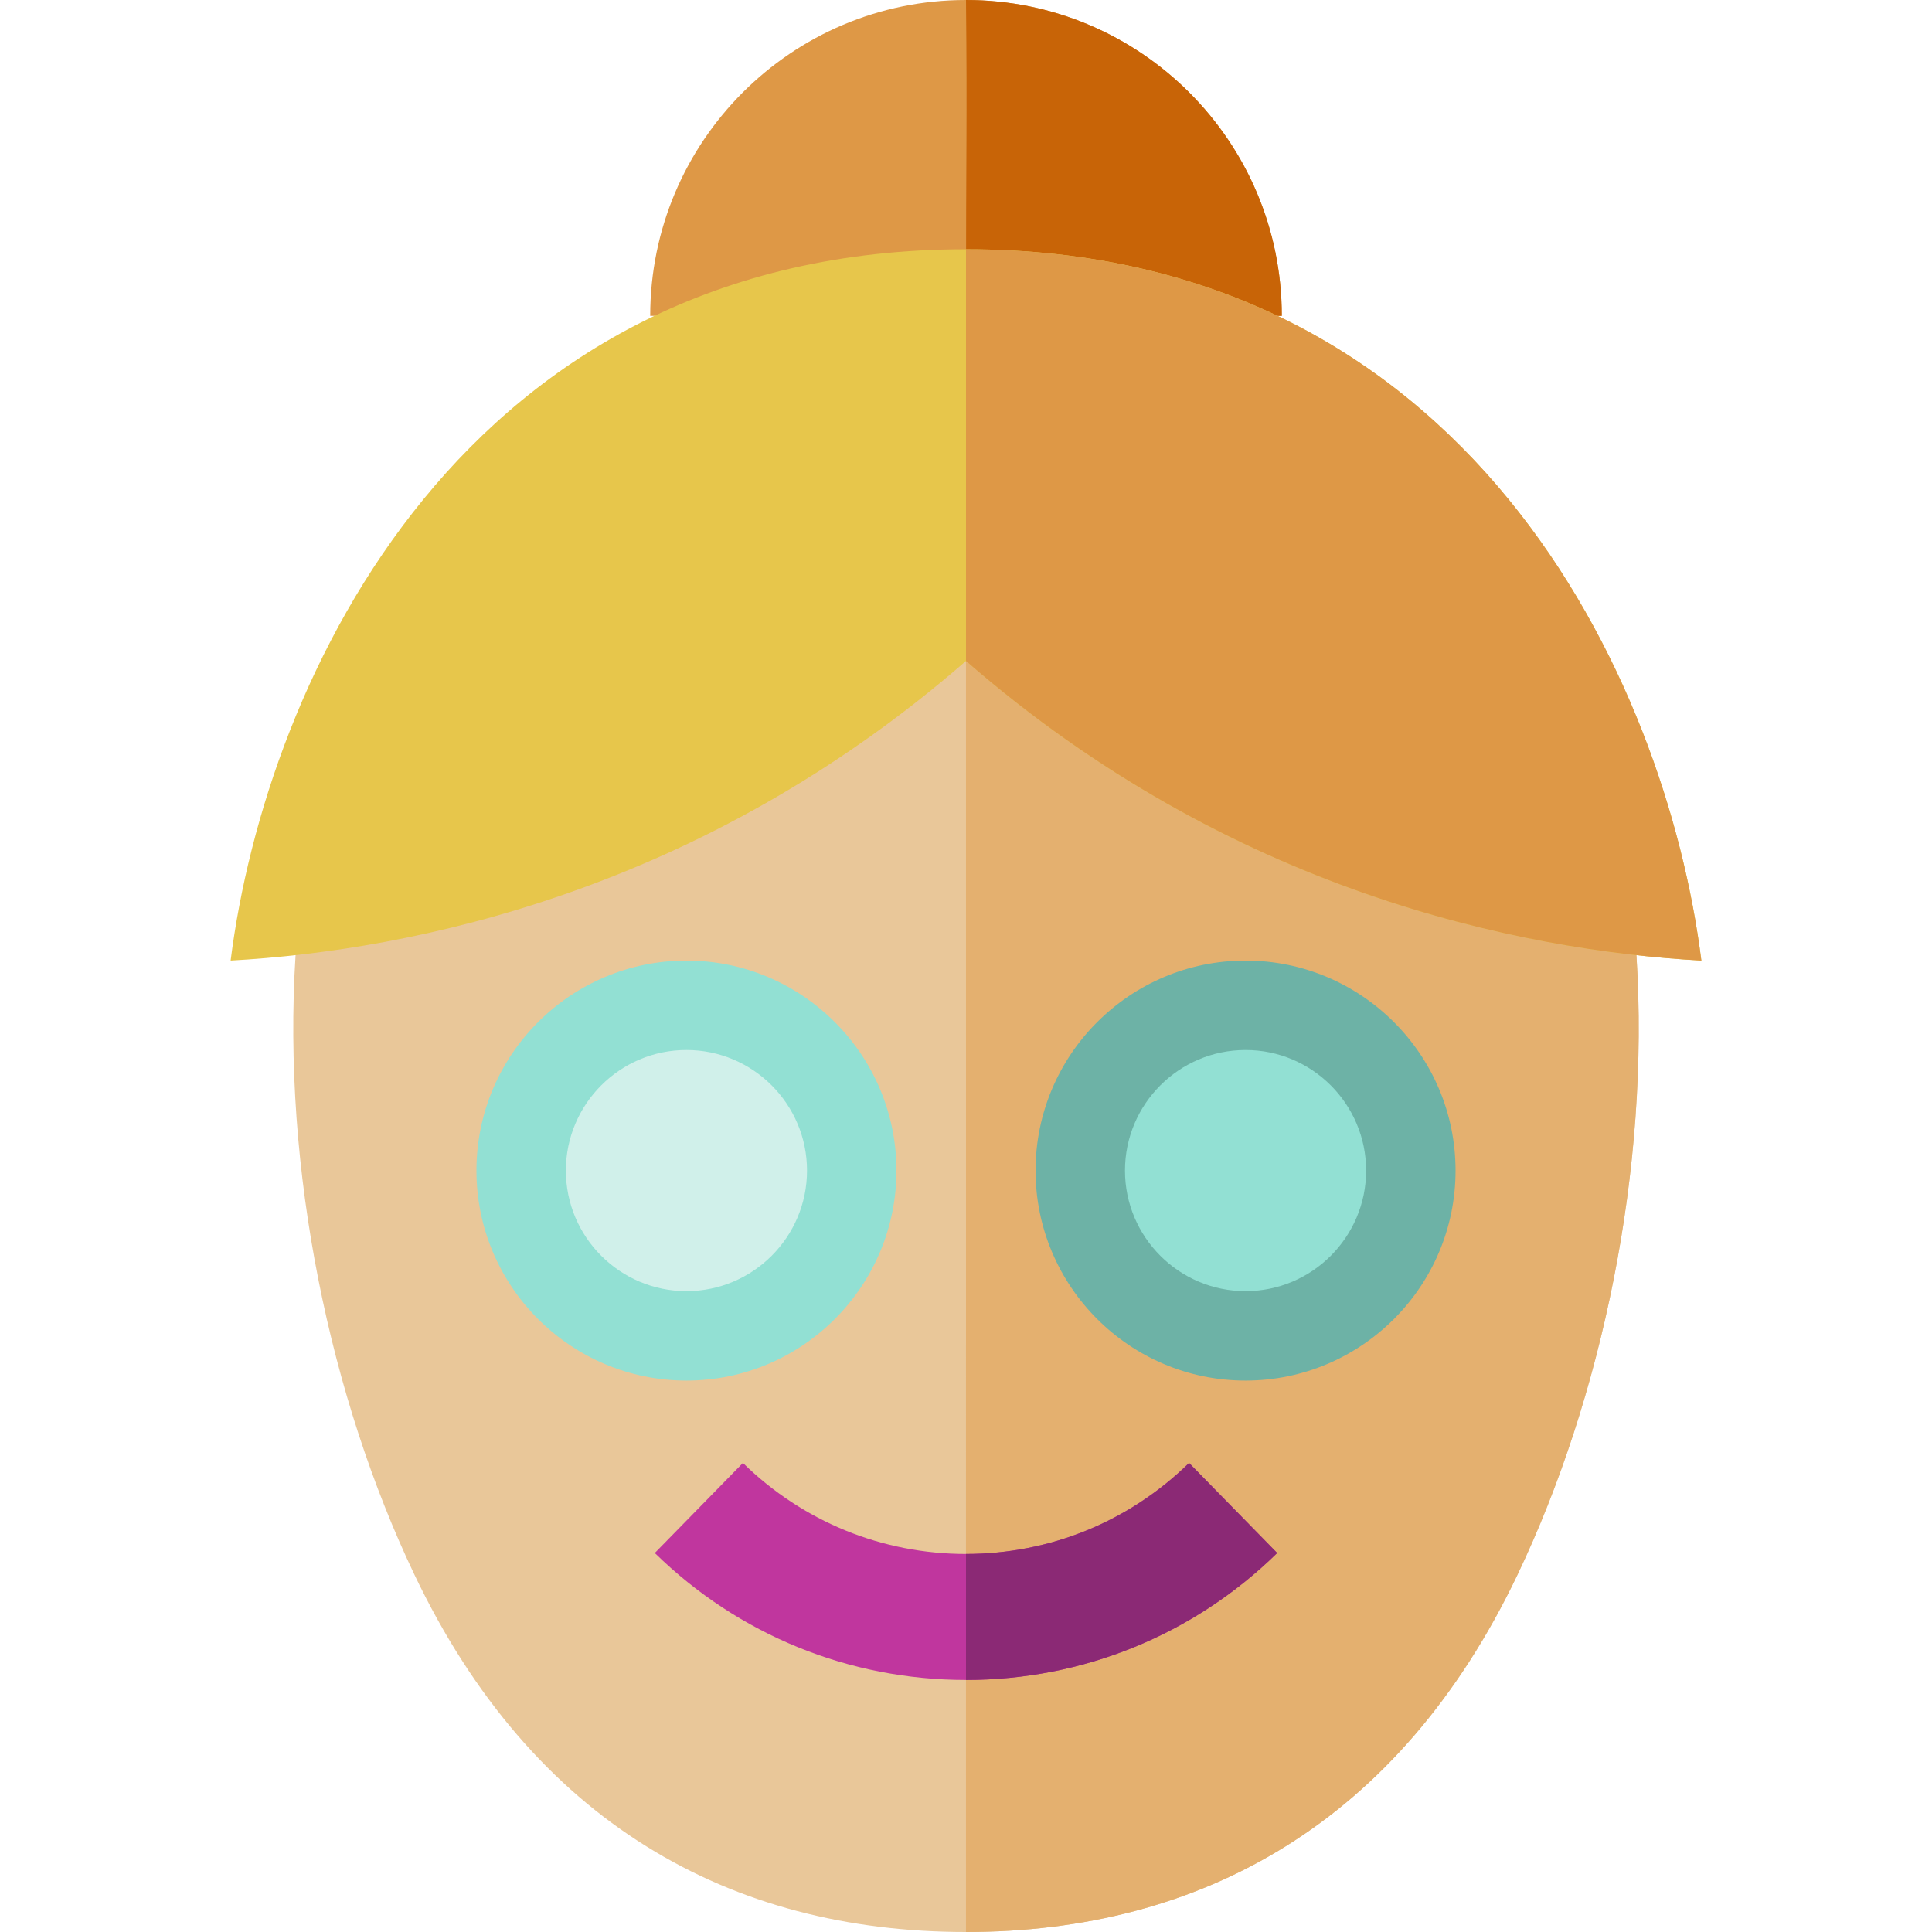
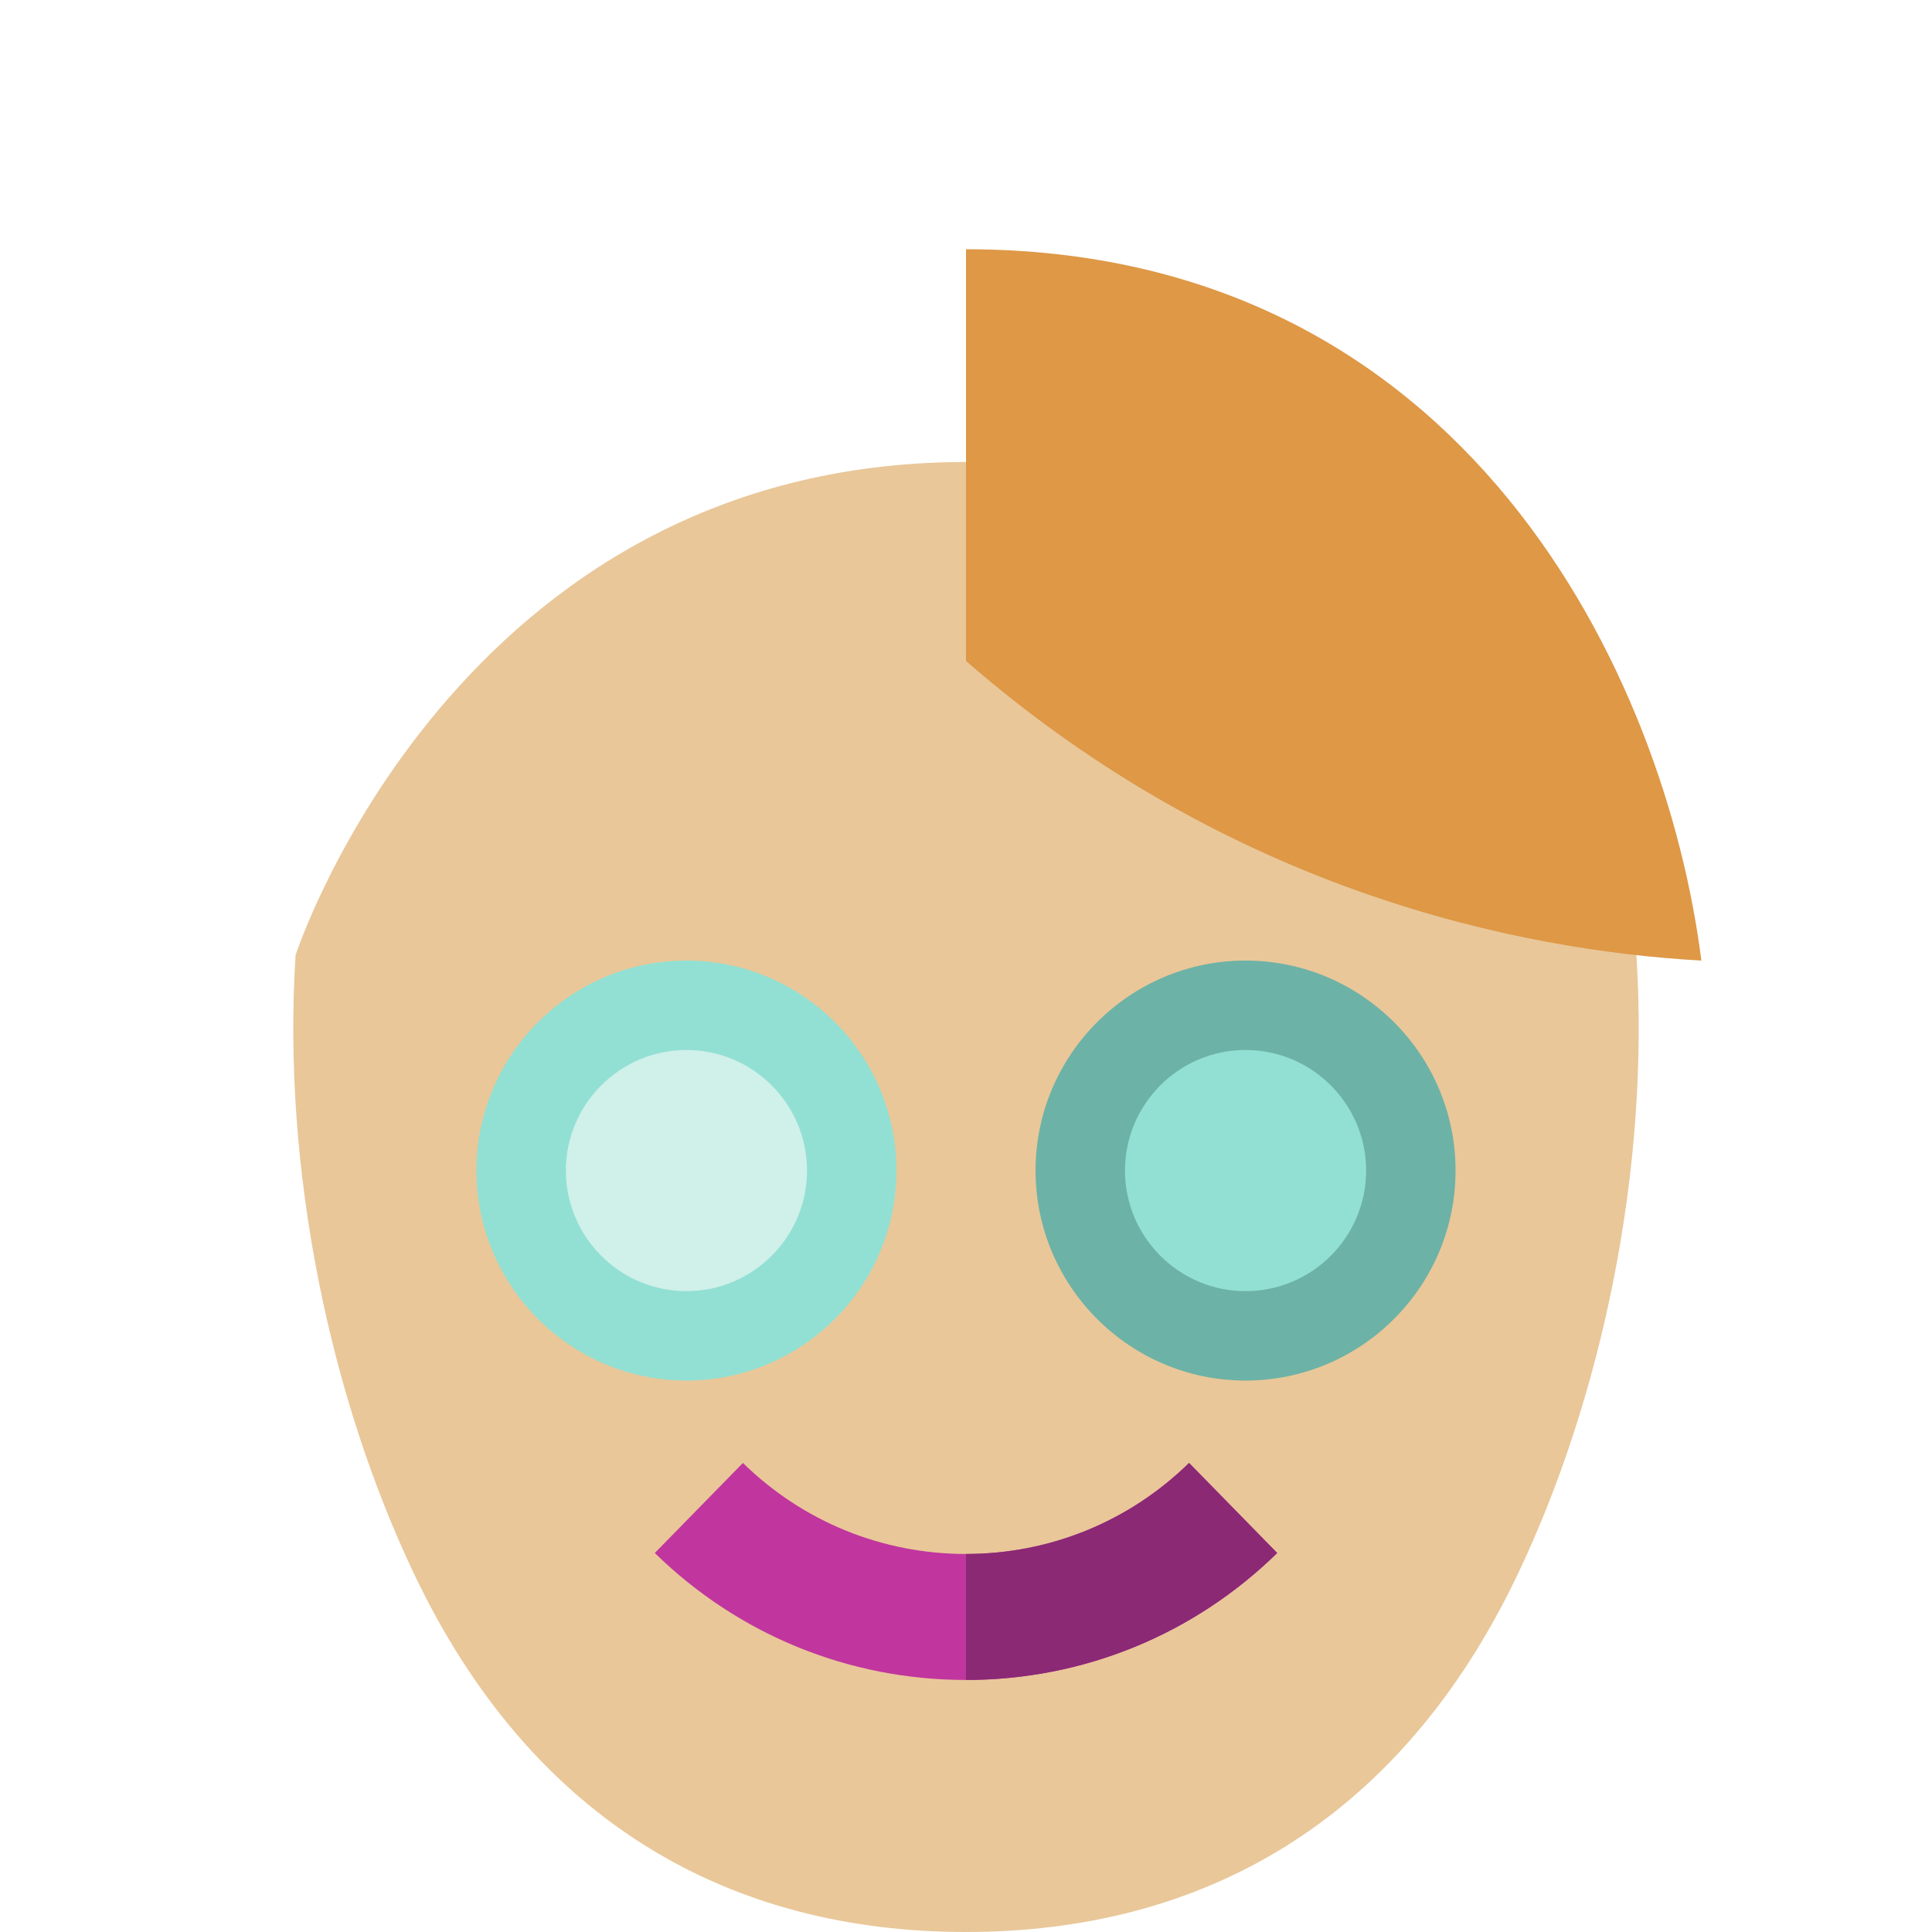
<svg xmlns="http://www.w3.org/2000/svg" height="800px" width="800px" version="1.1" id="Layer_1" viewBox="0 0 512 512" xml:space="preserve">
  <path style="fill:#E9C799;" d="M433.67,253.117c0,0-42.545-130.682-177.671-130.682S78.33,253.116,78.33,253.116  c-3.63,56.953,9.215,117.433,31.468,164.119C141.136,482.978,193.557,512,255.994,512s114.858-29.021,146.196-94.766  C424.445,370.55,437.297,310.069,433.67,253.117z" />
-   <path style="fill:#E4B06F;" d="M433.67,253.117c0,0-42.545-130.682-177.671-130.682c0,82.057-0.004,327.142-0.004,389.565  c62.437,0,114.858-29.021,146.196-94.766C424.445,370.55,437.297,310.069,433.67,253.117z" />
-   <path style="fill:#DE9846;" d="M256,0c-46.22,0-83.69,37.475-83.69,83.702H339.69C339.69,37.475,302.22,0,256,0z" />
-   <path style="fill:#C86407;" d="M256,0c0.331,33.391-0.006,37.475-0.006,83.702h83.695C339.69,37.475,302.22,0,256,0z" />
-   <path style="fill:#E7C64B;" d="M256,66.054c132.932,0,185.434,113.741,194.879,188.507C402.397,251.868,325.932,236.054,256,175.16  c-69.933,60.896-146.397,76.709-194.879,79.401C70.566,179.794,123.068,66.054,256,66.054z" />
  <path style="fill:#DE9846;" d="M256,66.054c132.932,0,185.434,113.741,194.879,188.507C402.397,251.868,325.932,236.054,256,175.16  V66.054z" />
  <path style="fill:#C0369E;" d="M256,445.207c-31.013,0-60.304-11.948-82.473-33.646l23.354-23.864  c15.893,15.554,36.888,24.119,59.118,24.119s43.225-8.566,59.118-24.119l23.354,23.864C316.304,433.259,287.013,445.207,256,445.207  z" />
  <path style="fill:#8B2975;" d="M256,445.207v-33.391c22.231,0,43.225-8.566,59.118-24.119l23.354,23.864  C316.304,433.259,287.013,445.207,256,445.207z" />
  <path style="fill:#92E0D3;" d="M181.915,365.865c-30.687,0-55.652-24.966-55.652-55.652s24.966-55.652,55.652-55.652  s55.652,24.966,55.652,55.652S212.601,365.865,181.915,365.865z" />
  <path style="fill:#D0F0EA;" d="M181.915,342.165c-17.618,0-31.952-14.334-31.952-31.952c0-17.618,14.334-31.952,31.952-31.952  s31.952,14.334,31.952,31.952C213.867,327.831,199.533,342.165,181.915,342.165z" />
  <path style="fill:#6DB2A6;" d="M274.433,310.213c0-30.687,24.966-55.652,55.652-55.652s55.652,24.966,55.652,55.652  s-24.966,55.652-55.652,55.652S274.433,340.9,274.433,310.213z" />
  <path style="fill:#92E0D3;" d="M298.133,310.213c0-17.618,14.334-31.952,31.952-31.952s31.952,14.334,31.952,31.952  c0,17.618-14.334,31.952-31.952,31.952S298.133,327.831,298.133,310.213z" />
</svg>